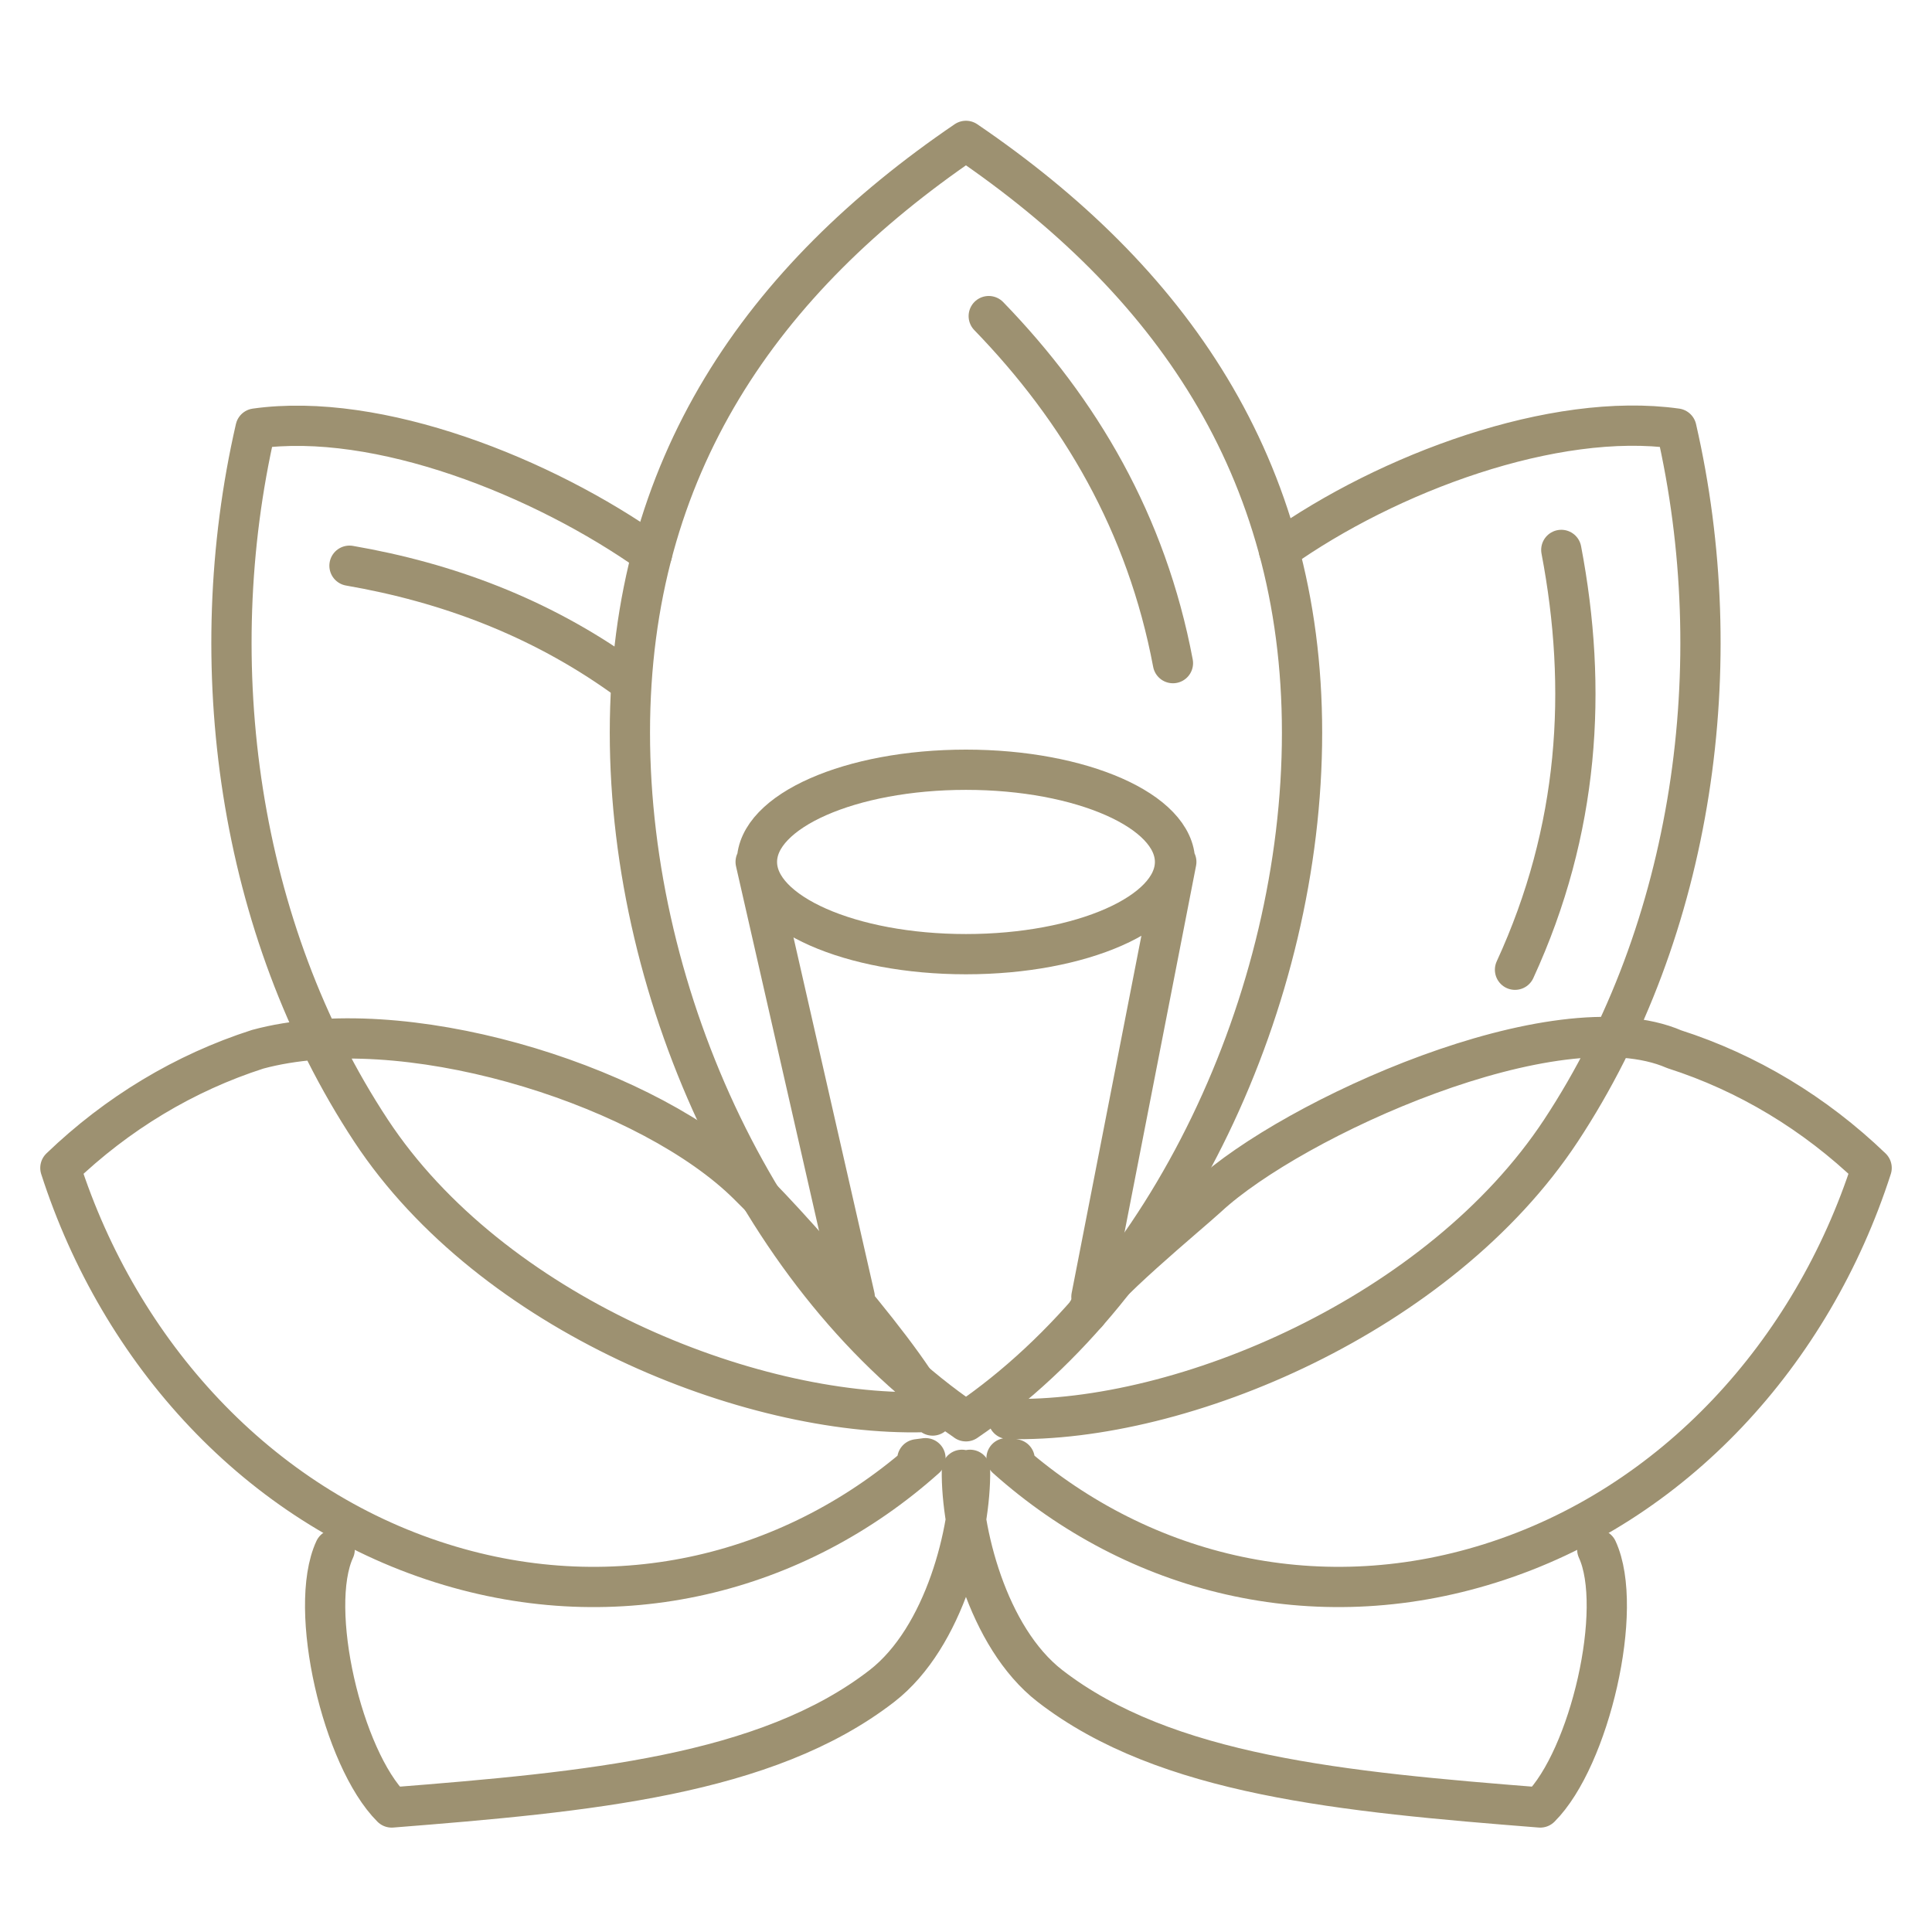
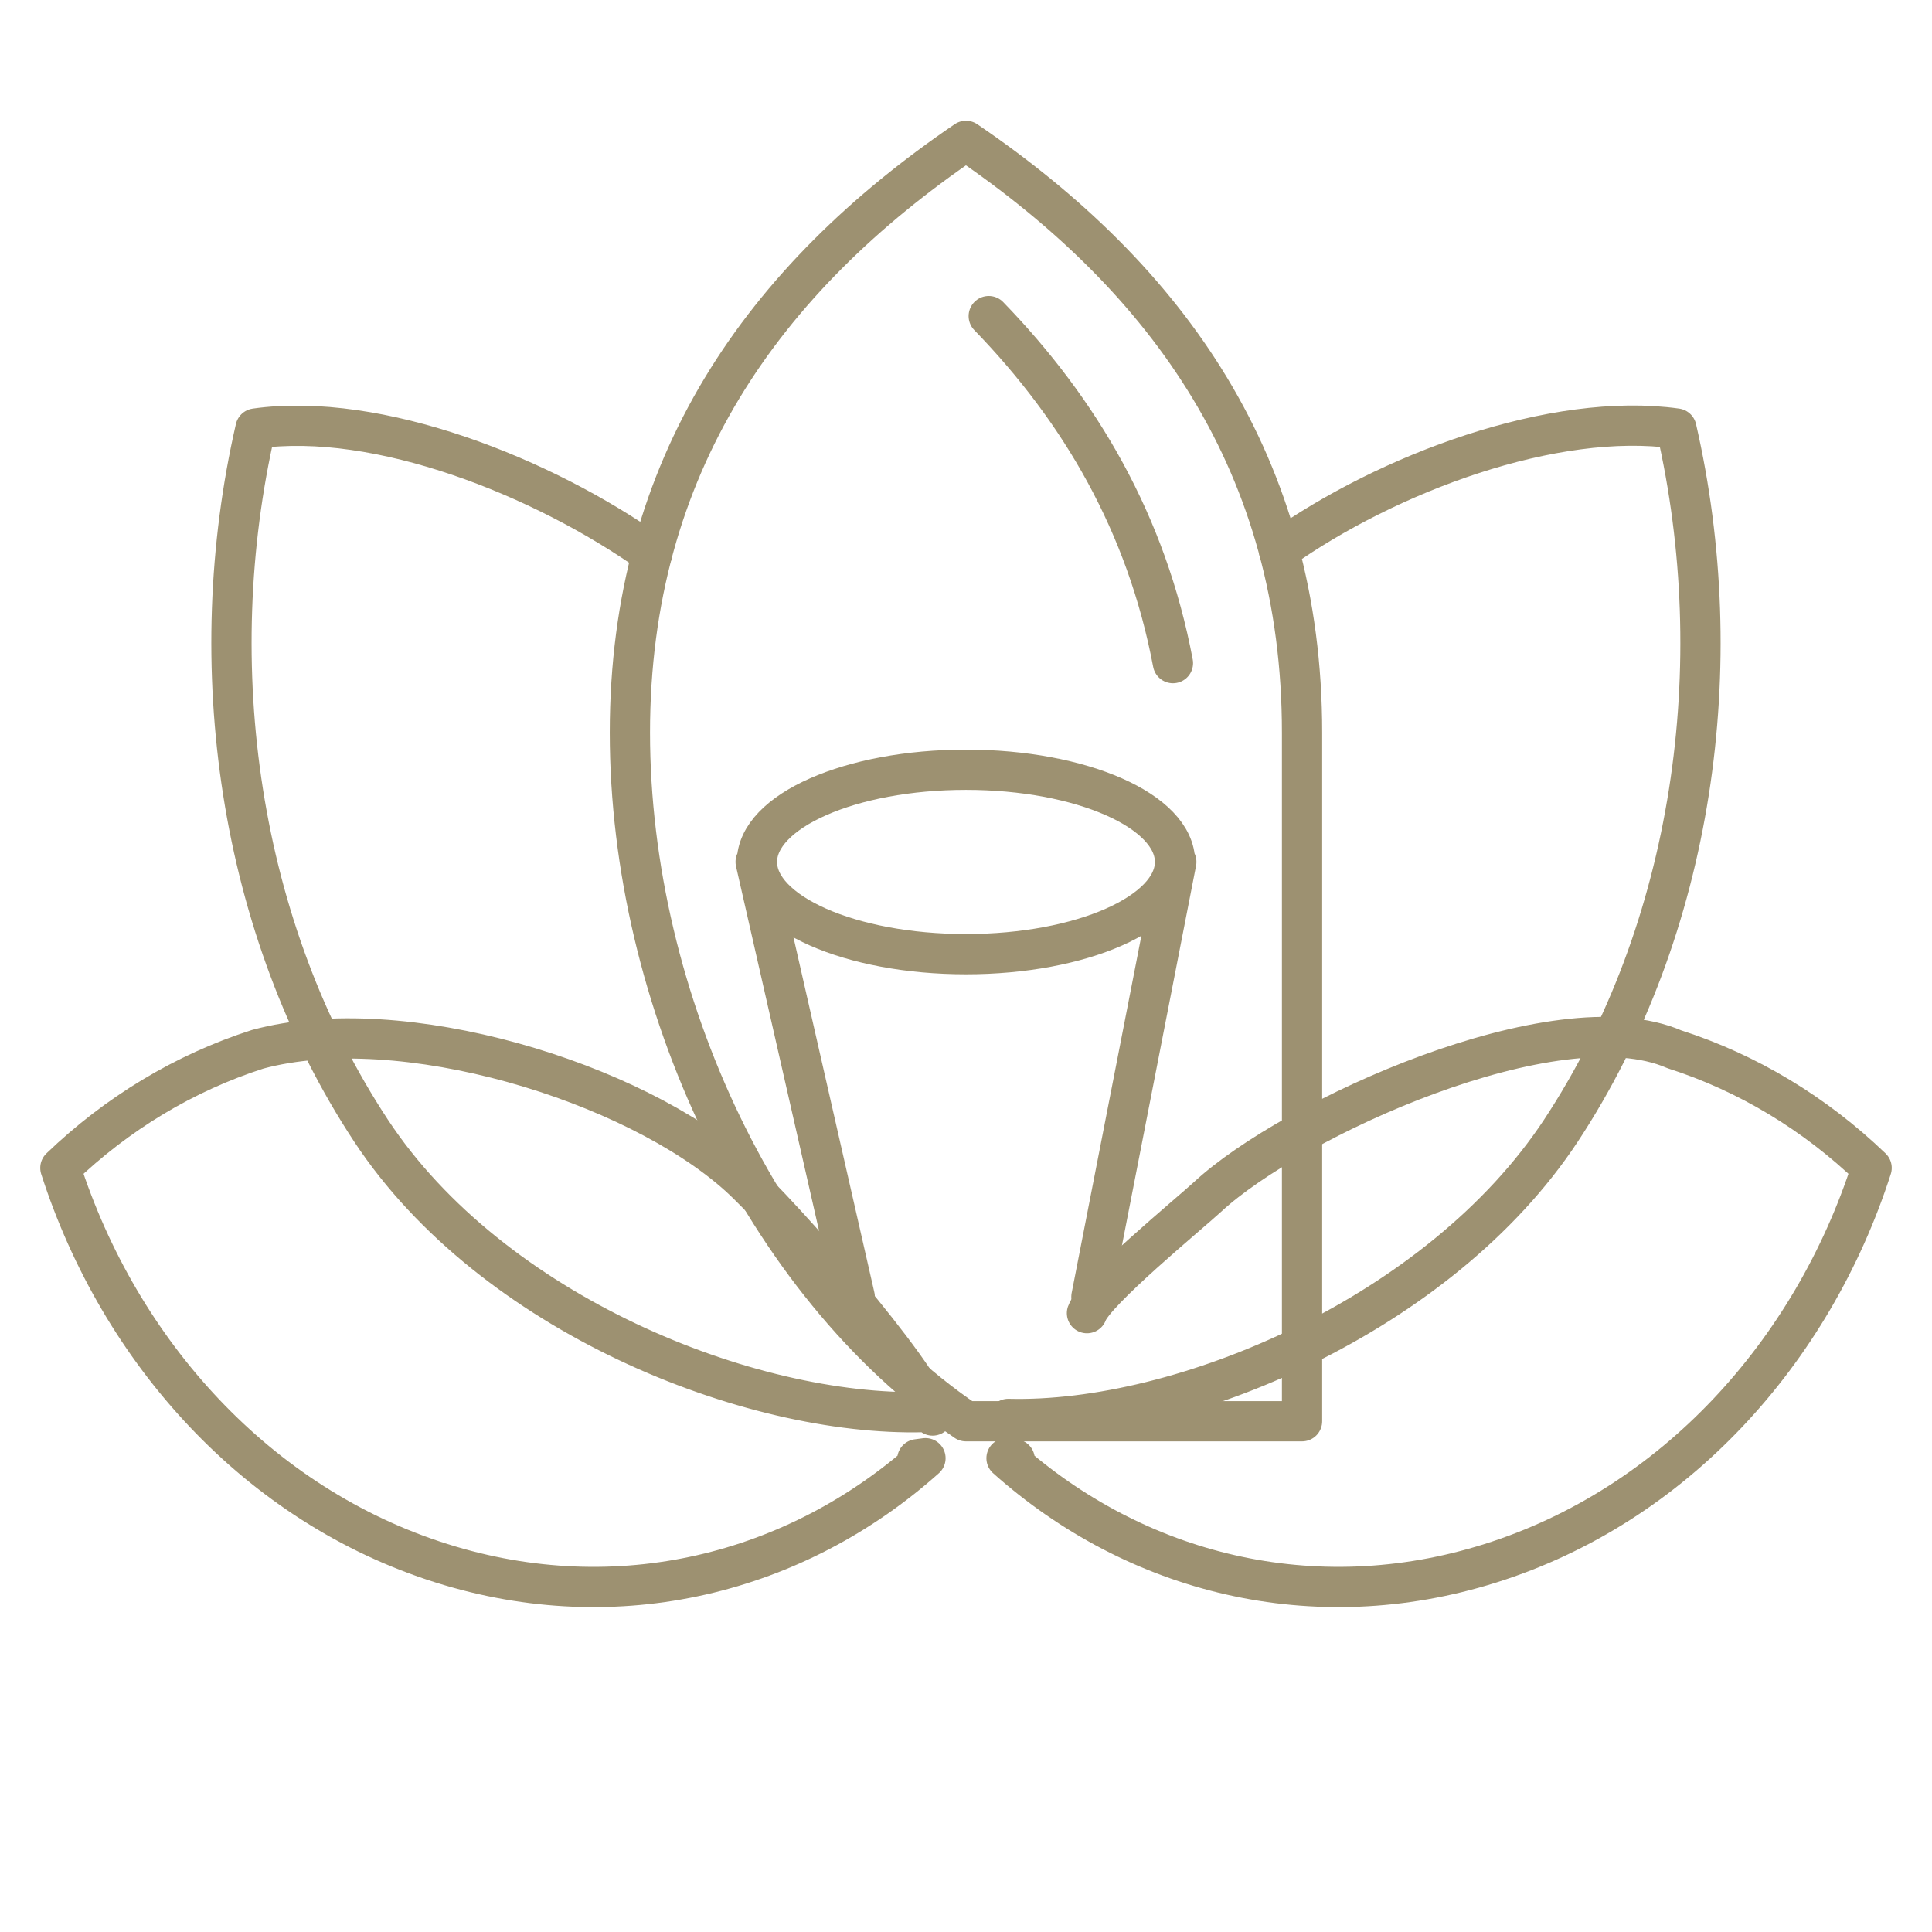
<svg xmlns="http://www.w3.org/2000/svg" width="96" height="96" viewBox="0 0 96 96" fill="none">
  <path d="M45.581 72.511L45.986 72.457C39.573 78.188 30.725 80.447 21.941 77.677C12.828 74.808 5.954 67.211 3 58.034C5.826 55.317 9.172 53.304 12.805 52.137C19.959 50.206 31.491 53.747 36.691 58.416C38.801 60.309 45.706 68.18 46.342 70.337M50.419 72.511L50.014 72.457C56.427 78.185 65.275 80.447 74.059 77.677C83.175 74.808 90.046 67.209 93 58.034C90.174 55.317 86.828 53.301 83.195 52.137C77.341 49.594 64.206 55.578 60.009 59.468C59.132 60.281 54.383 64.175 54.011 65.25M45.899 70.167C37.237 70.391 24.438 65.291 18.436 56.181C11.82 46.137 10.01 32.997 12.697 21.294C18.782 20.441 26.971 23.679 32.397 27.533M50.099 70.506C58.76 70.729 71.557 65.291 77.562 56.181C84.177 46.137 85.987 32.997 83.3 21.294C77.216 20.441 68.975 23.494 63.552 27.348" stroke="#9D9171" stroke-width="2" stroke-linecap="round" stroke-linejoin="round" />
-   <path d="M47.998 70.621C37.932 63.77 31.299 49.676 31.299 36.404C31.299 23.133 37.932 13.851 47.998 7C58.067 13.851 64.698 23.135 64.698 36.407C64.698 49.678 58.065 63.773 47.998 70.624V70.621Z" stroke="#9D9171" stroke-width="2" stroke-linecap="round" stroke-linejoin="round" />
+   <path d="M47.998 70.621C37.932 63.77 31.299 49.676 31.299 36.404C31.299 23.133 37.932 13.851 47.998 7C58.067 13.851 64.698 23.135 64.698 36.407V70.621Z" stroke="#9D9171" stroke-width="2" stroke-linecap="round" stroke-linejoin="round" />
  <path d="M49.13 15.707C53.668 20.389 56.973 26.01 58.283 32.951" stroke="#9D9171" stroke-width="2" stroke-linecap="round" stroke-linejoin="round" />
-   <path d="M77.58 27.325C78.898 34.24 78.475 41.24 75.28 48.186" stroke="#9D9171" stroke-width="2" stroke-linecap="round" stroke-linejoin="round" />
-   <path d="M17.366 28.11C22.212 28.948 26.787 30.661 30.904 33.589" stroke="#9D9171" stroke-width="2" stroke-linecap="round" stroke-linejoin="round" />
  <path d="M58.45 42.827L54.232 64.439M42.471 64.439L37.548 42.827M47.999 38.248C53.735 38.248 58.386 40.299 58.386 42.83C58.386 45.361 53.735 47.412 47.999 47.412C42.263 47.412 37.612 45.361 37.612 42.83C37.612 40.299 42.263 38.248 47.999 38.248Z" stroke="#9D9171" stroke-width="2" stroke-linecap="round" stroke-linejoin="round" />
-   <path d="M48.201 73.034C48.25 76.016 46.95 81.352 43.824 83.775C38.076 88.228 29.232 89.039 19.463 89.813C17.012 87.367 15.274 79.929 16.63 76.993M47.796 73.034C47.747 76.016 49.044 81.352 52.173 83.775C57.921 88.228 66.764 89.039 76.534 89.813C78.985 87.367 80.723 79.929 79.367 76.993" stroke="#9D9171" stroke-width="2" stroke-linecap="round" stroke-linejoin="round" />
</svg>